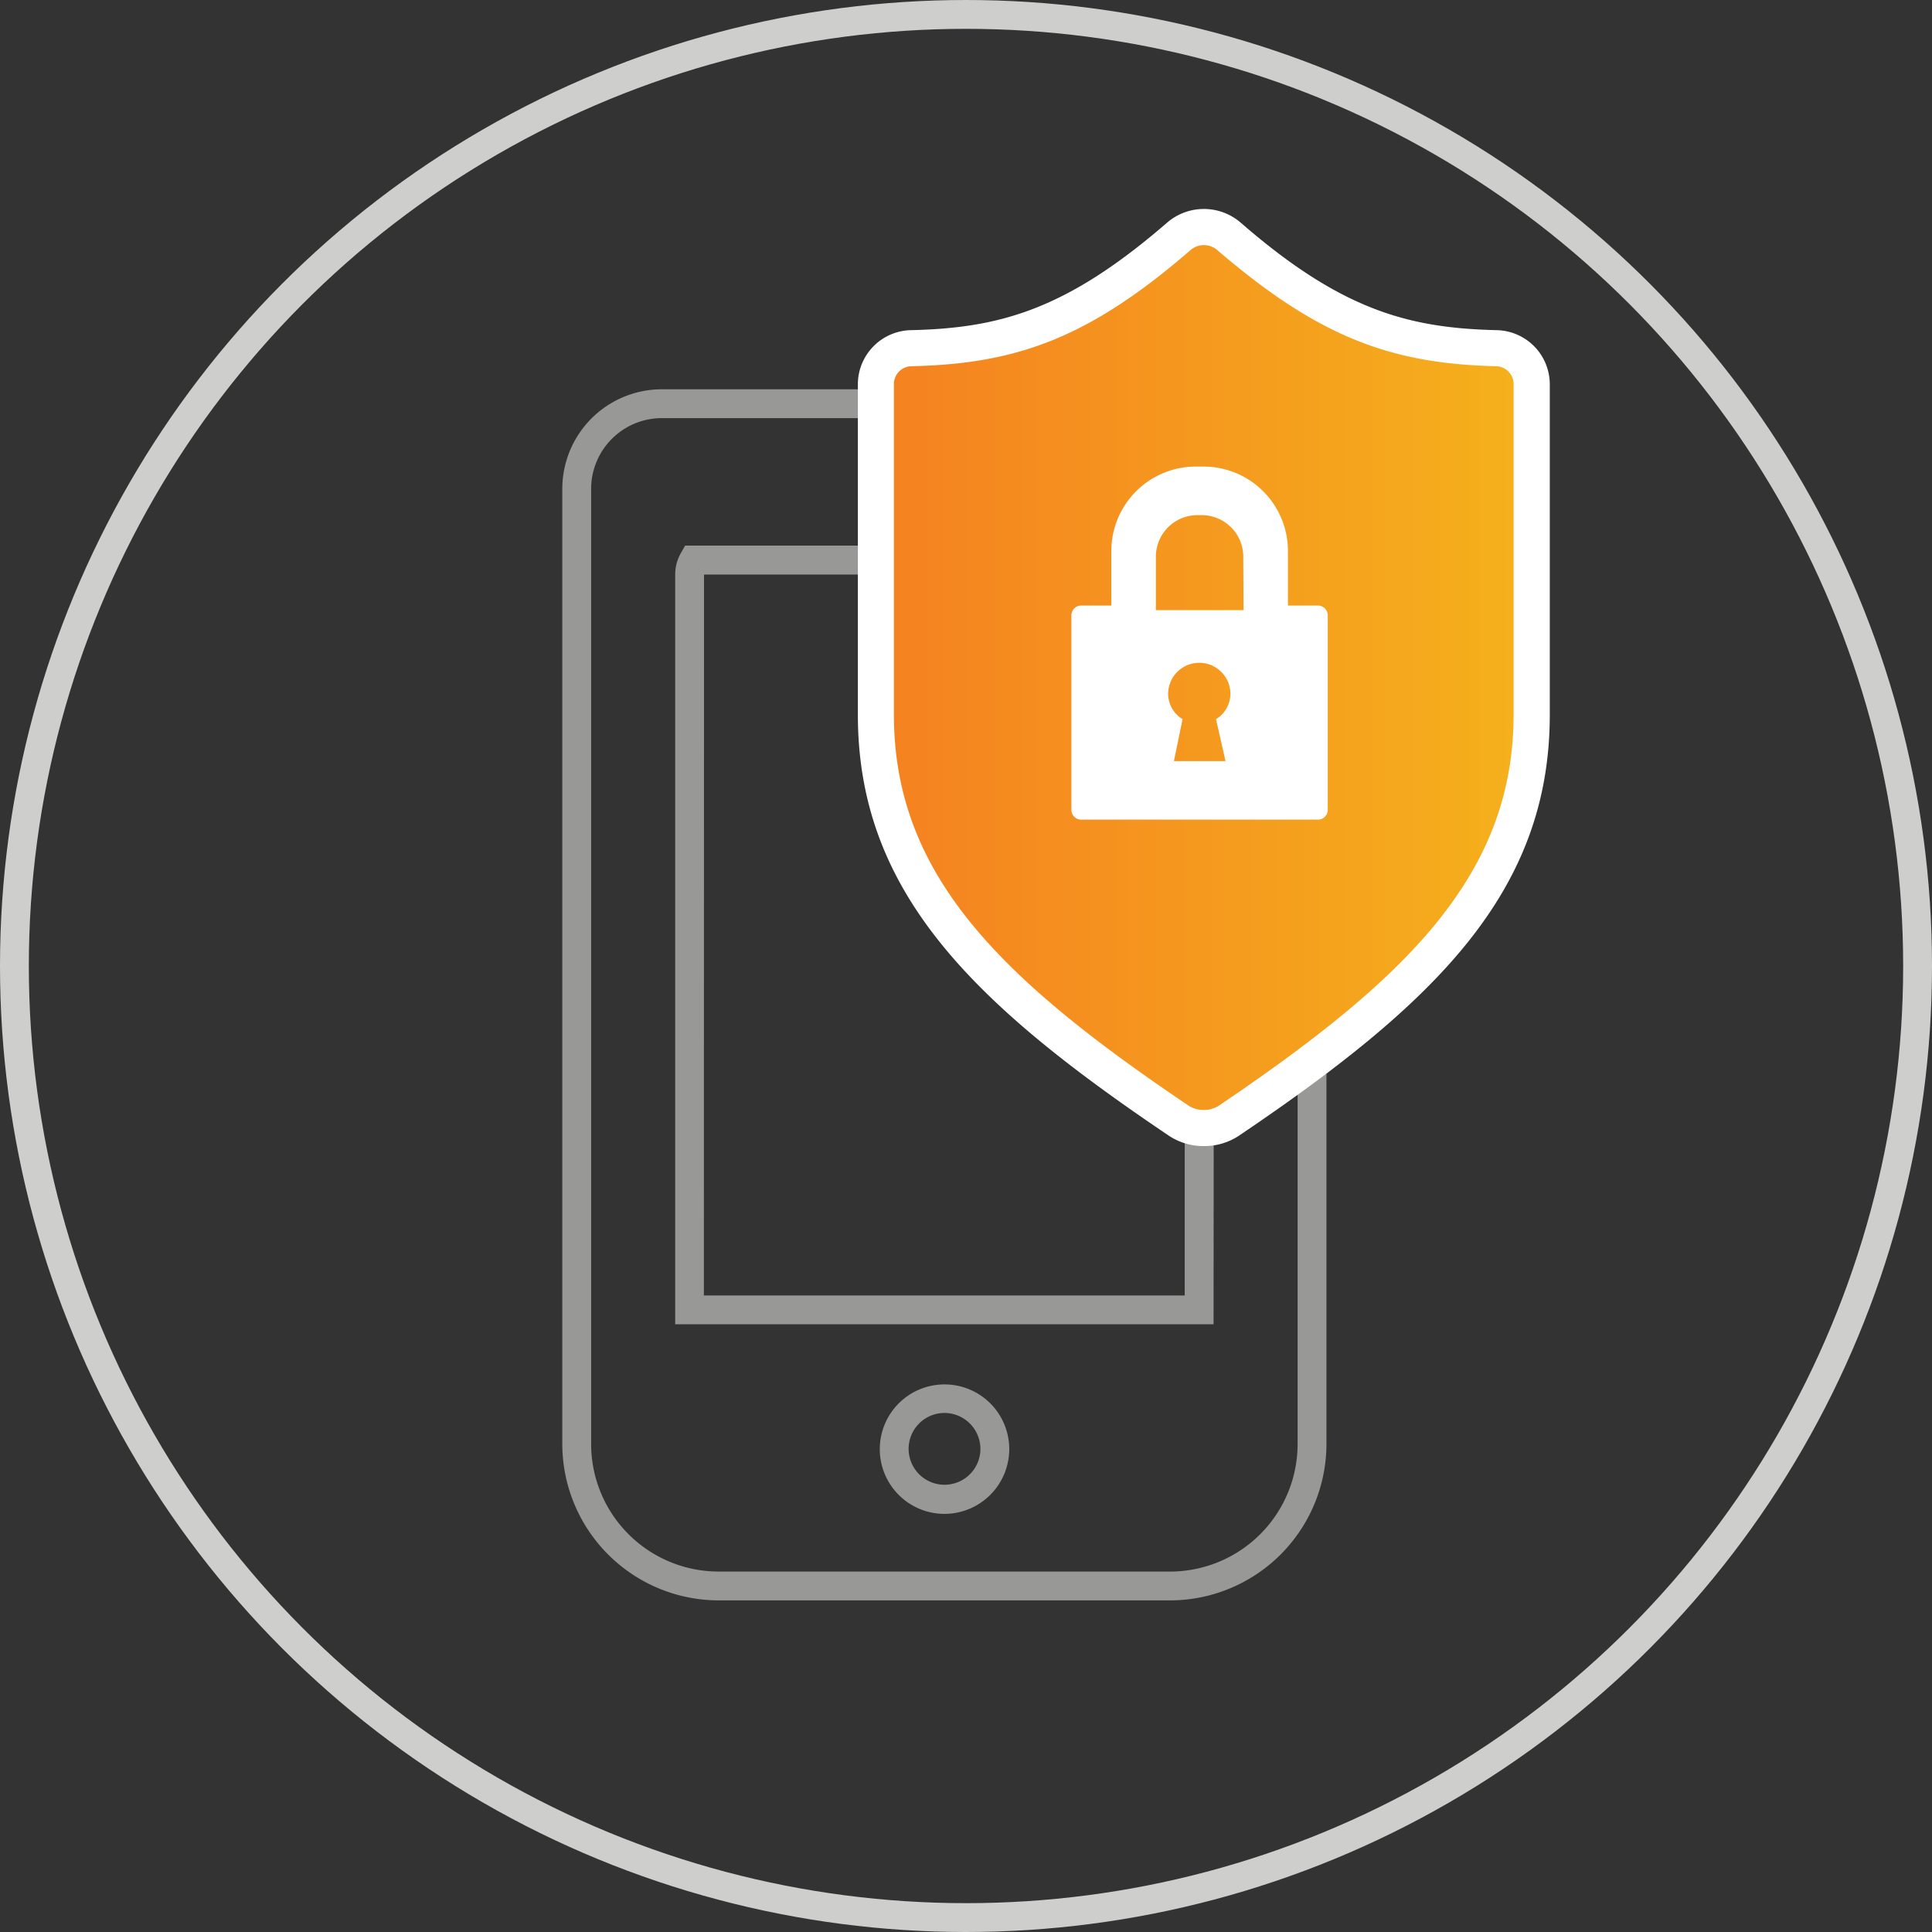
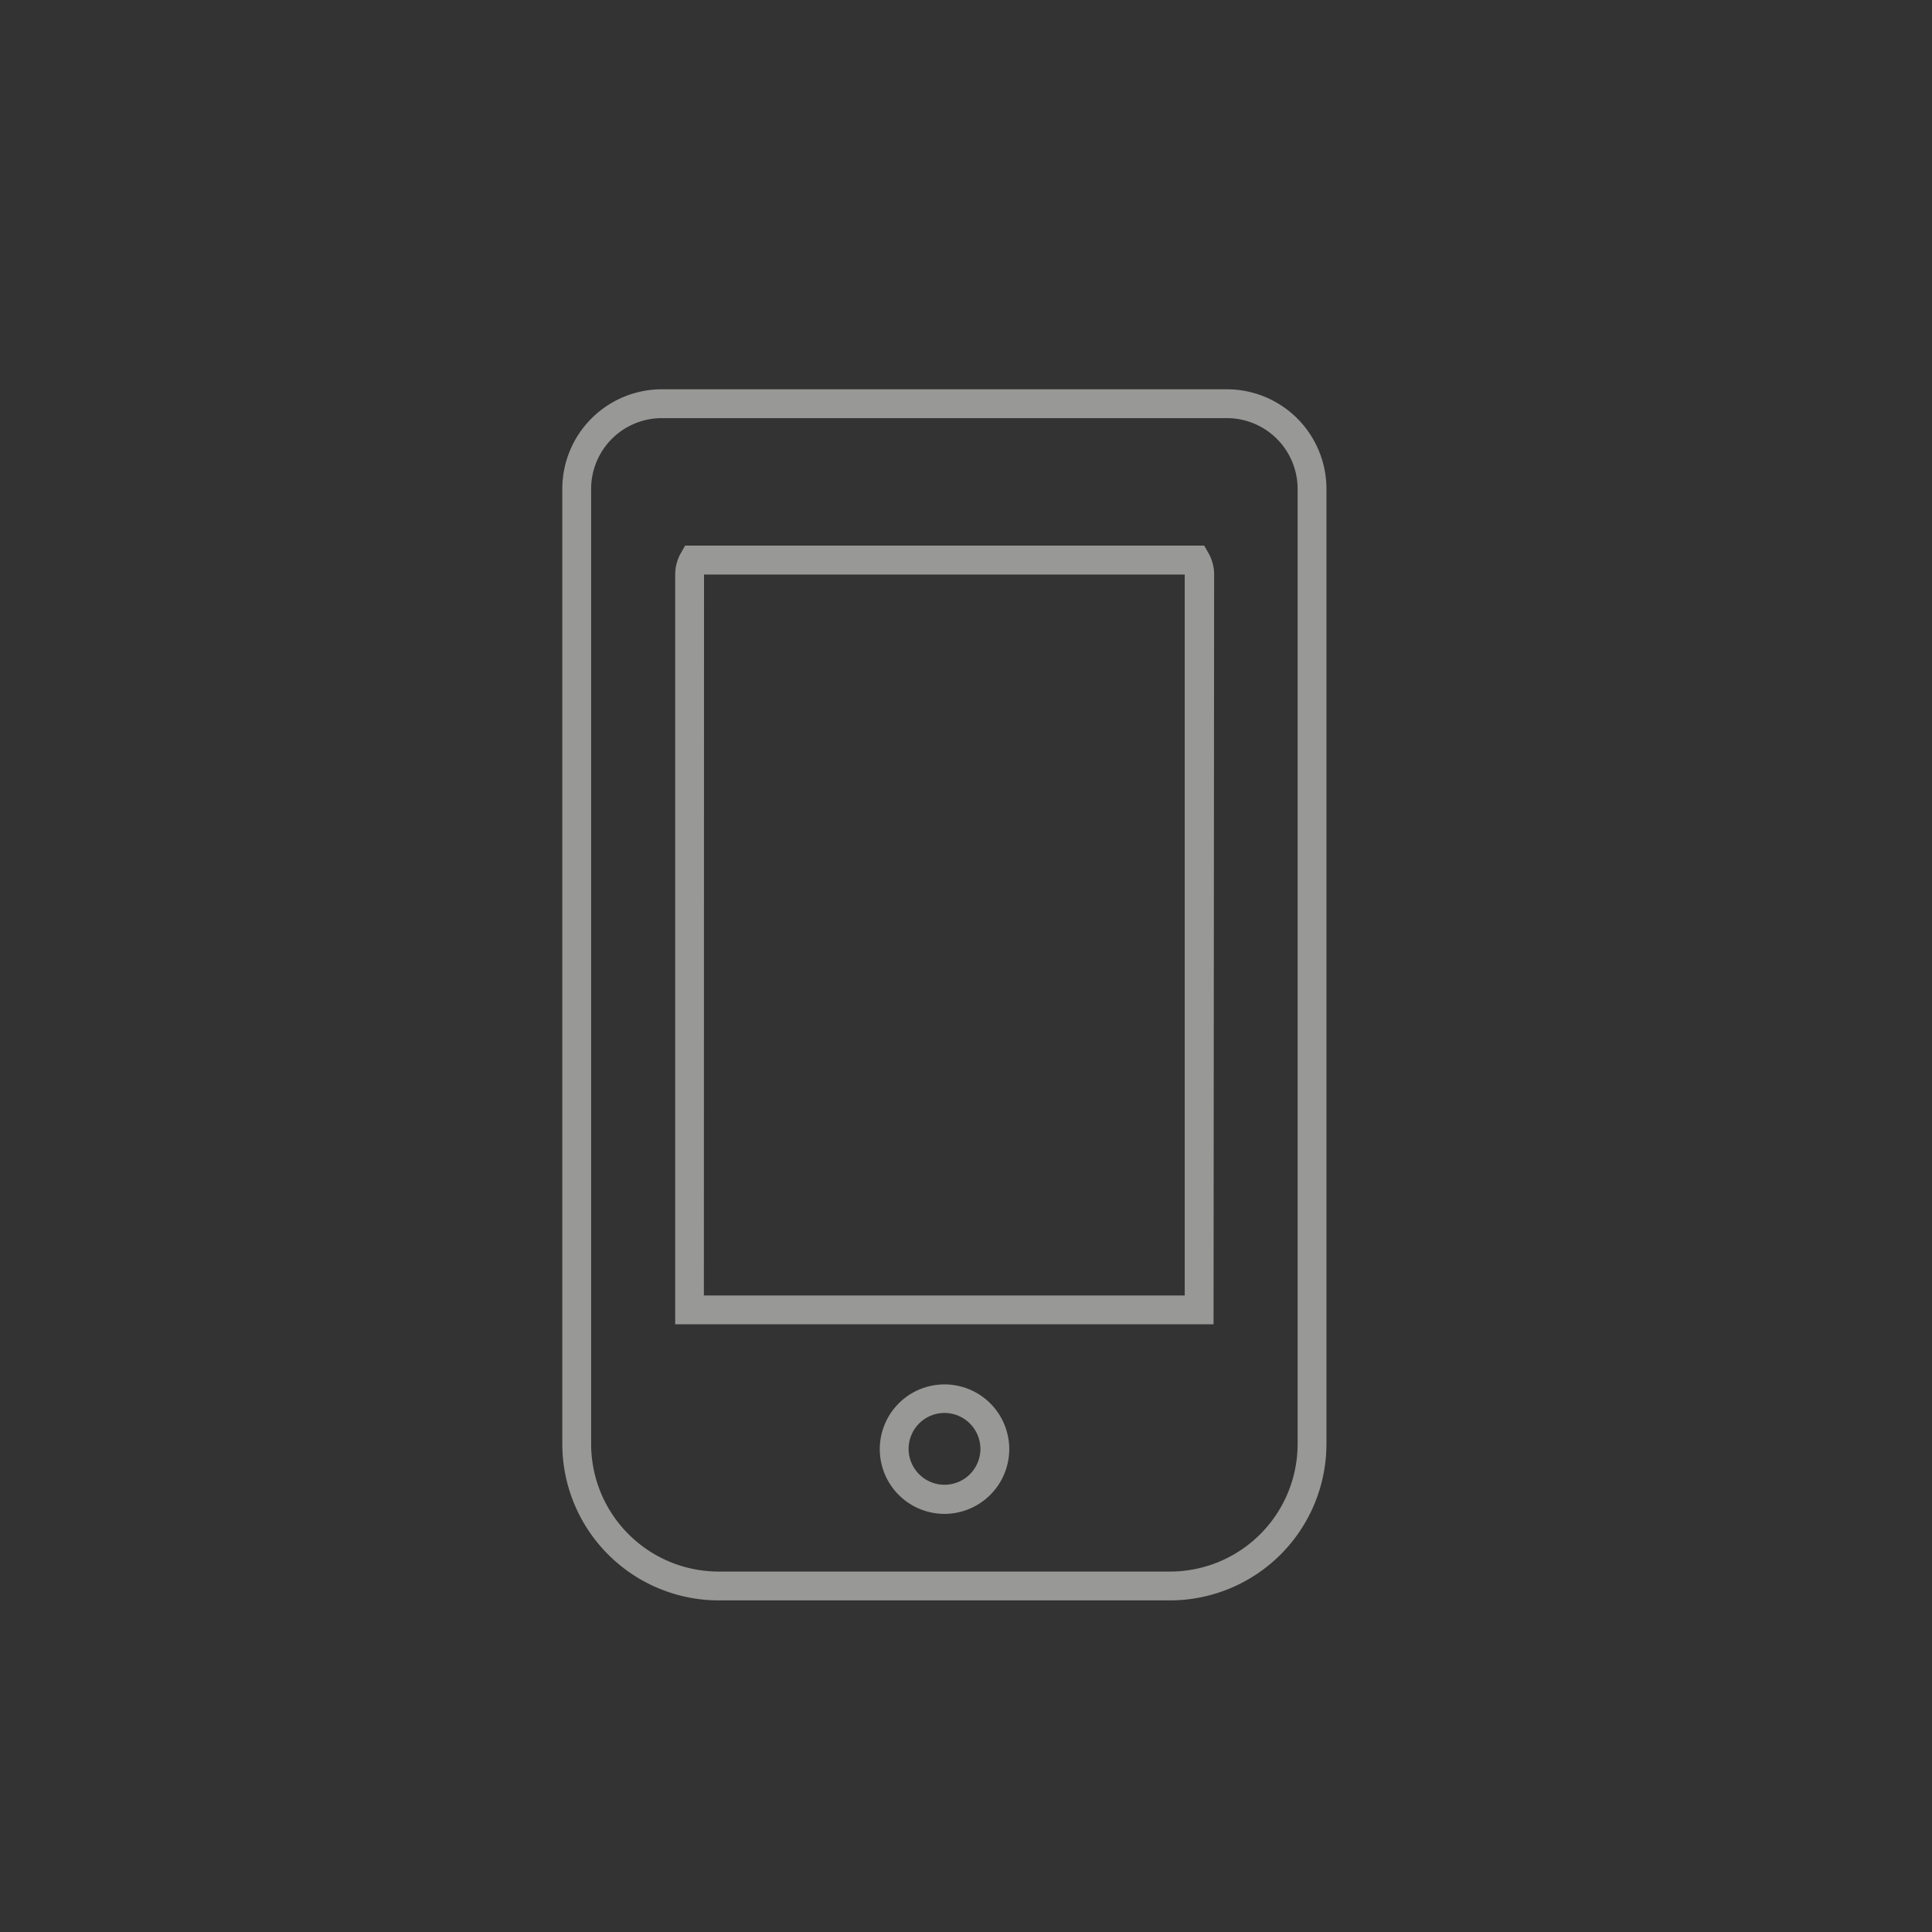
<svg xmlns="http://www.w3.org/2000/svg" id="lock" width="134" height="134" viewBox="0 0 134 134">
  <rect x="0" y="0" width="134" height="134" fill="#333333" stroke="none" />
  <defs>
    <style>.cls-1{fill:none;stroke:#cececc;stroke-miterlimit:10;stroke-width:2px;}.cls-2{fill:#989897;}.cls-3{fill:#fff;}.cls-4{fill:url(#linear-gradient);}</style>
    <linearGradient id="linear-gradient" x1="62" y1="47" x2="105" y2="47" gradientUnits="userSpaceOnUse">
      <stop offset="0" stop-color="#f58220" />
      <stop offset="1" stop-color="#f5b01c" />
    </linearGradient>
  </defs>
  <title>icon-authentication</title>
-   <circle id="circle" class="cls-1" cx="67" cy="67" r="66" />
  <path class="cls-2" d="M81.22,111H49.78A10.86,10.86,0,0,1,39,100.11V33.94A6.91,6.91,0,0,1,45.87,27H85.13A6.91,6.91,0,0,1,92,33.94v66.17A10.86,10.86,0,0,1,81.22,111ZM45.87,29A4.91,4.91,0,0,0,41,33.94v66.17A8.85,8.85,0,0,0,49.78,109H81.22A8.85,8.85,0,0,0,90,100.11V33.94A4.91,4.91,0,0,0,85.13,29ZM65.5,105a4.49,4.49,0,1,1,4.5-4.49A4.5,4.5,0,0,1,65.5,105Zm0-7a2.49,2.49,0,1,0,2.5,2.49A2.5,2.5,0,0,0,65.5,98Zm18.67-6.15H46.83V39.81a3,3,0,0,1,.4-1.46l.29-.51h36l.29.51a3,3,0,0,1,.4,1.46Zm-35.35-2H82.17v-50H48.83Z" />
-   <path class="cls-3" d="M83.5,79.49a4.32,4.32,0,0,1-2.4-.7C67.42,69.58,59.5,61.84,59.5,49.57V26.63a3.76,3.76,0,0,1,3.66-3.73c6.12-.14,10.76-1.37,17.79-7.46a3.91,3.91,0,0,1,5.1,0c7,6.09,11.68,7.32,17.79,7.46h0a3.76,3.76,0,0,1,3.65,3.73V49.57c0,12.28-7.92,20-21.59,29.22A4.34,4.34,0,0,1,83.5,79.49Zm-19-51.64V49.57c0,10,6.67,16.47,19,24.82,12.32-8.34,19-14.82,19-24.82V27.85c-7.34-.37-12.52-2.57-19-8C77,25.29,71.84,27.48,64.5,27.85Zm39.22,0h0Z" />
-   <path id="sheild" class="cls-4" d="M103.78,25.4c-7.29-.17-12.31-2-19.37-8.07a1.42,1.42,0,0,0-1.82,0c-7.06,6.12-12.08,7.91-19.37,8.07A1.24,1.24,0,0,0,62,26.63V49.57c0,11.15,7.44,18.36,20.49,27.15a2,2,0,0,0,2,0c13-8.79,20.49-16,20.49-27.15V26.63A1.24,1.24,0,0,0,103.78,25.4Z" />
-   <path id="lock-2" data-name="lock" class="cls-3" d="M91.4,42H89.33V38.16a5.86,5.86,0,0,0-5.92-5.8H83a5.86,5.86,0,0,0-5.92,5.8V42H75a.68.68,0,0,0-.69.68V56.17a.68.68,0,0,0,.69.68H91.4a.68.68,0,0,0,.69-.68V42.66A.68.68,0,0,0,91.4,42ZM85,52.79H81.42l.6-2.91a2.07,2.07,0,0,1-1-1.75,2.16,2.16,0,0,1,4.32,0,2.07,2.07,0,0,1-1,1.75Zm1.25-10.47H80.17V38.57a2.88,2.88,0,0,1,2.92-2.84h.22a2.88,2.88,0,0,1,2.92,2.84Z" />
</svg>